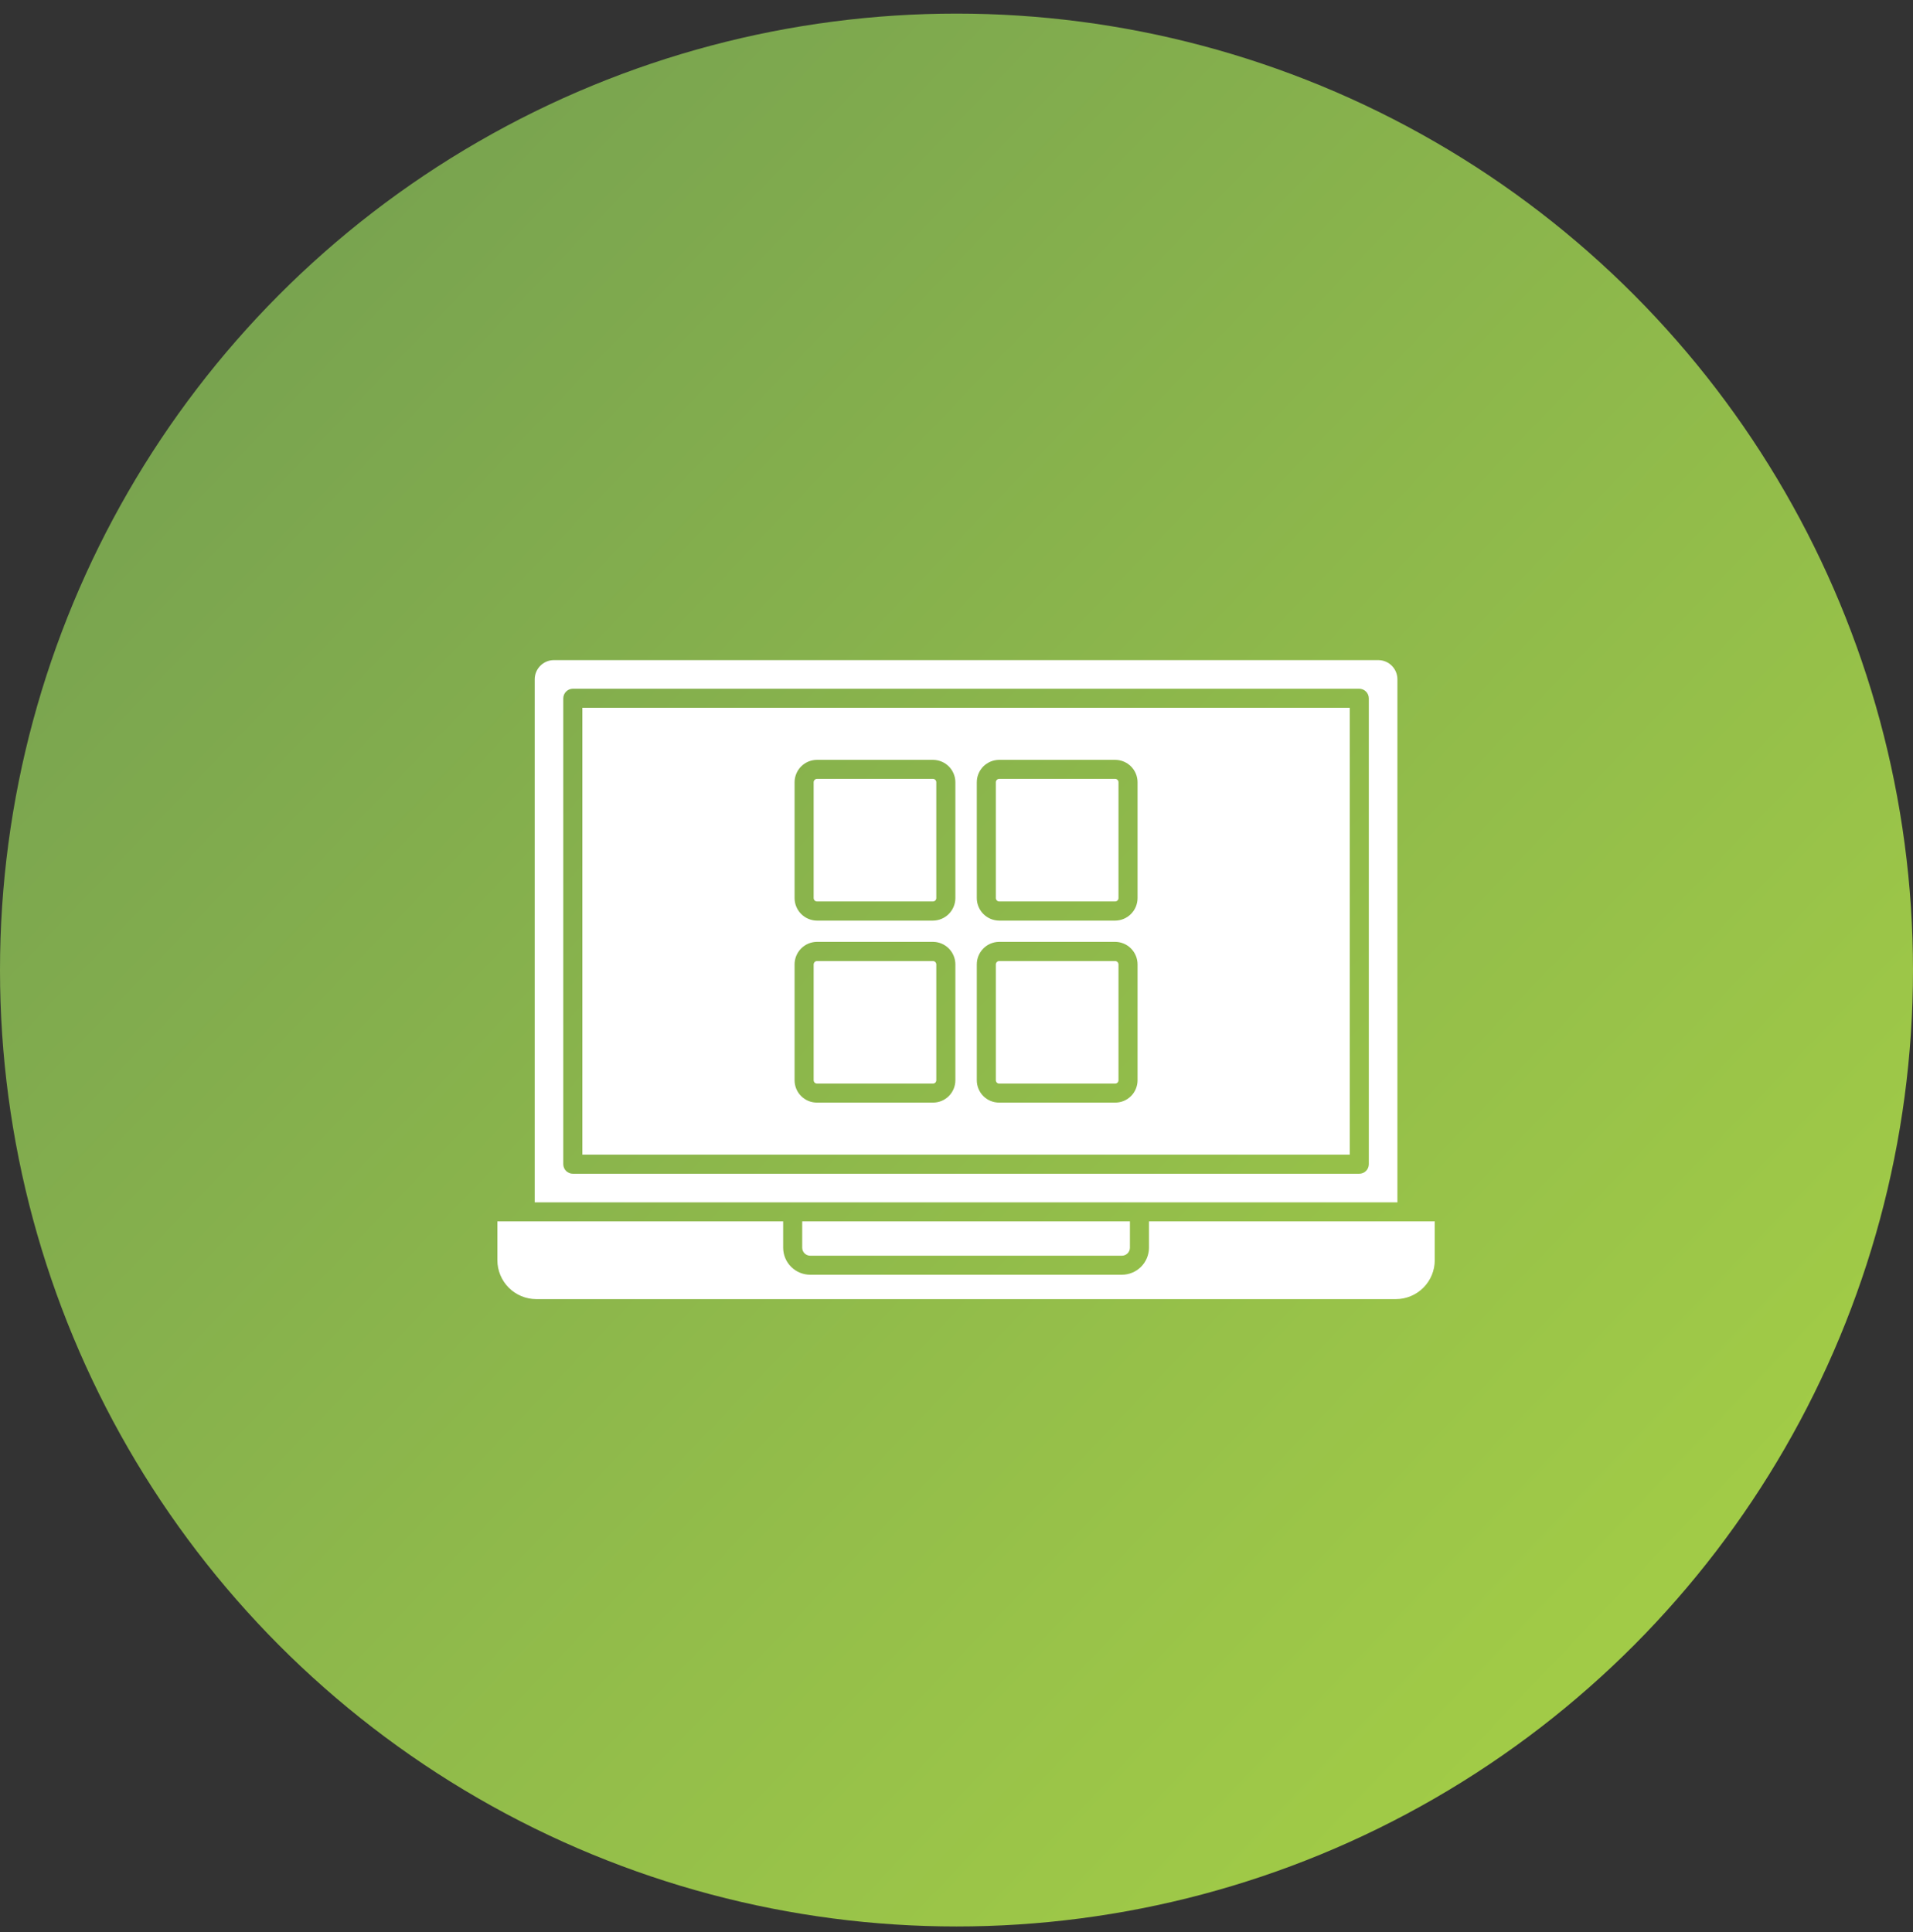
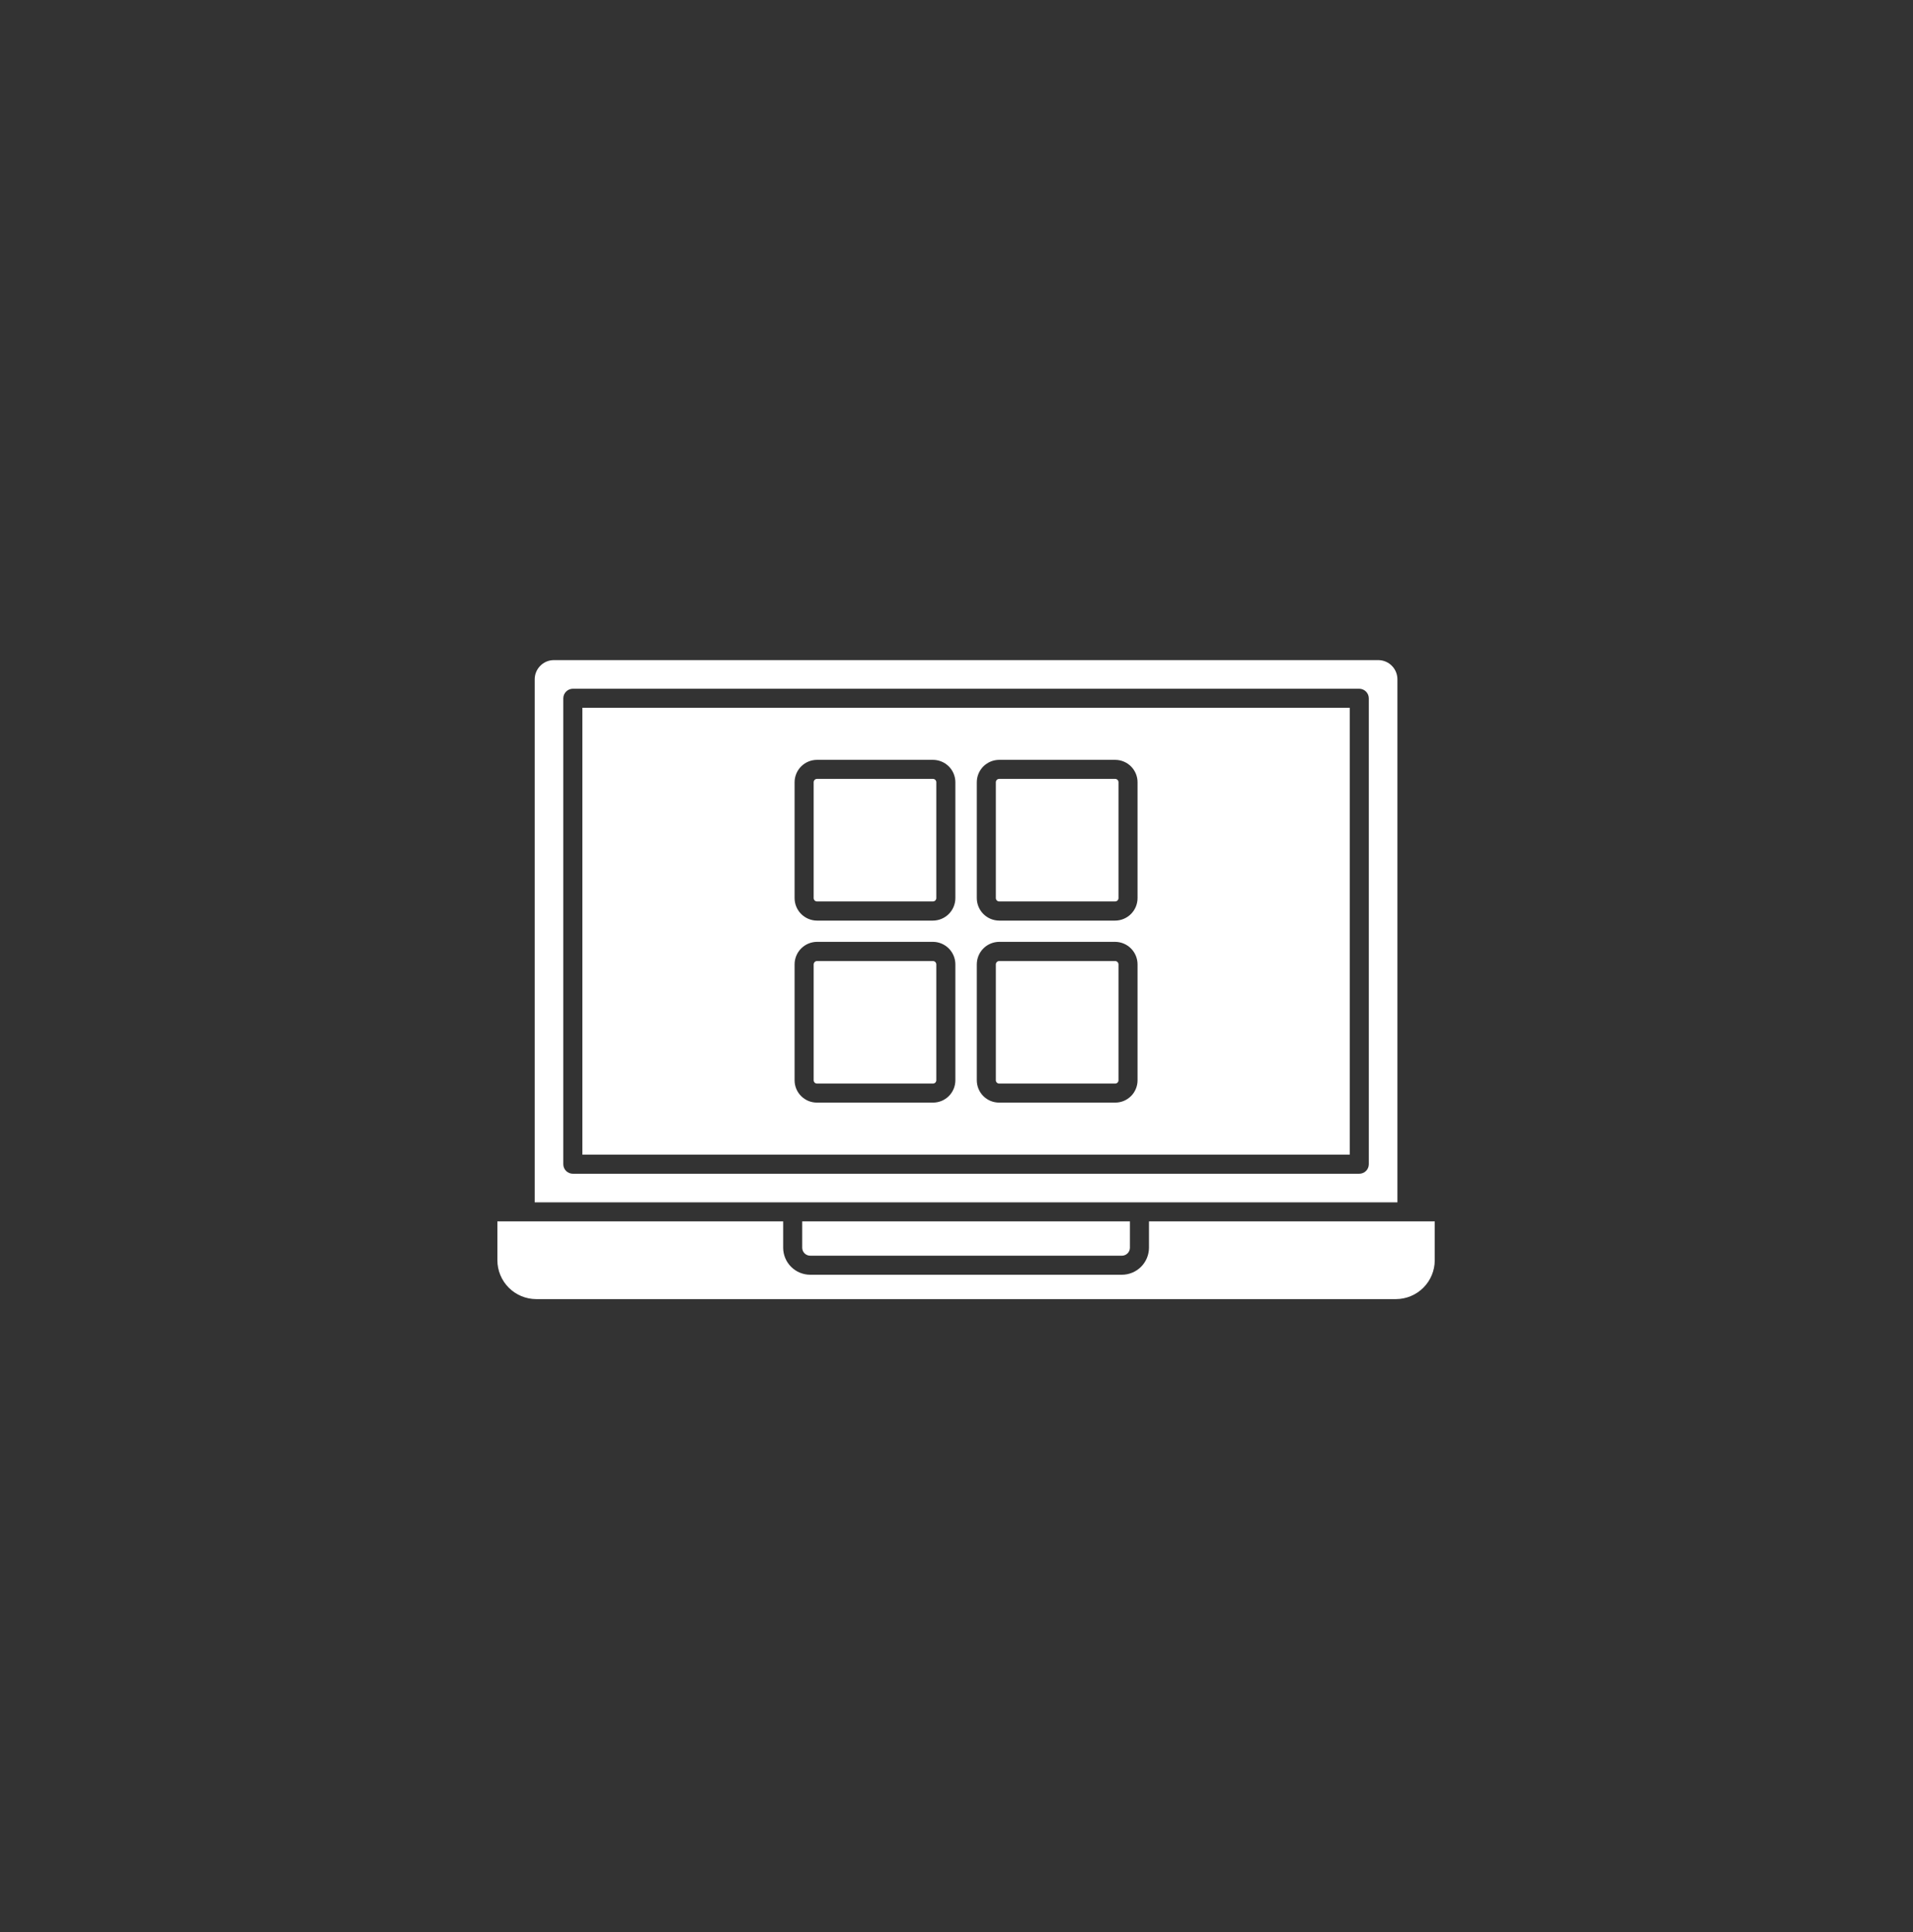
<svg xmlns="http://www.w3.org/2000/svg" width="100" height="101" viewBox="0 0 100 101" fill="none">
  <rect x="0" y="0" width="100" height="101" fill="#333333" stroke="none" />
-   <circle cx="50" cy="50.711" r="50" fill="url(#paint0_linear_518_2523)" />
  <path fill-rule="evenodd" clip-rule="evenodd" d="M42.533 40.895C42.533 40.871 42.537 40.849 42.546 40.827C42.555 40.806 42.568 40.786 42.584 40.77C42.601 40.753 42.62 40.74 42.642 40.731C42.663 40.723 42.686 40.718 42.709 40.718H48.766C48.79 40.718 48.813 40.722 48.835 40.731C48.856 40.74 48.876 40.753 48.892 40.769C48.909 40.786 48.922 40.805 48.931 40.827C48.94 40.848 48.945 40.871 48.944 40.895V46.949C48.945 46.972 48.94 46.995 48.931 47.017C48.922 47.038 48.909 47.058 48.892 47.074C48.876 47.09 48.856 47.103 48.835 47.112C48.813 47.121 48.79 47.125 48.766 47.125H42.709C42.686 47.125 42.663 47.12 42.642 47.112C42.62 47.103 42.601 47.09 42.584 47.074C42.568 47.057 42.555 47.038 42.546 47.016C42.537 46.995 42.533 46.972 42.533 46.949V40.895ZM42.709 48.127H48.766C49.078 48.126 49.377 48.001 49.597 47.78C49.817 47.559 49.941 47.26 49.941 46.949V40.895C49.941 40.741 49.91 40.588 49.851 40.446C49.792 40.303 49.706 40.174 49.596 40.065C49.487 39.957 49.358 39.87 49.215 39.812C49.073 39.753 48.92 39.723 48.766 39.723H42.709C42.555 39.723 42.403 39.753 42.26 39.812C42.118 39.871 41.989 39.957 41.88 40.066C41.771 40.175 41.684 40.304 41.626 40.446C41.567 40.588 41.536 40.741 41.536 40.895V46.949C41.536 47.26 41.659 47.559 41.879 47.78C42.099 48.001 42.398 48.126 42.709 48.127ZM42.533 50.416C42.534 50.369 42.553 50.325 42.586 50.292C42.618 50.259 42.663 50.24 42.709 50.24H48.766C48.813 50.24 48.858 50.259 48.891 50.291C48.925 50.324 48.944 50.369 48.944 50.416V56.476C48.943 56.522 48.924 56.566 48.891 56.598C48.857 56.63 48.812 56.647 48.766 56.646H42.709C42.663 56.646 42.619 56.629 42.586 56.597C42.553 56.566 42.534 56.522 42.533 56.476V50.416V50.416ZM42.709 57.641H48.766C48.92 57.642 49.072 57.613 49.215 57.555C49.357 57.497 49.487 57.411 49.596 57.303C49.705 57.195 49.791 57.066 49.851 56.924C49.91 56.782 49.94 56.63 49.941 56.477V50.416C49.941 50.104 49.817 49.805 49.597 49.584C49.377 49.363 49.078 49.238 48.766 49.237H42.709C42.398 49.239 42.099 49.363 41.879 49.584C41.659 49.805 41.536 50.104 41.536 50.416V56.476C41.536 56.63 41.567 56.782 41.626 56.924C41.685 57.066 41.772 57.194 41.881 57.303C41.99 57.411 42.119 57.496 42.261 57.555C42.403 57.613 42.556 57.642 42.709 57.641V57.641ZM52.057 40.895C52.057 40.871 52.061 40.848 52.07 40.827C52.079 40.805 52.092 40.786 52.108 40.769C52.125 40.753 52.144 40.74 52.166 40.731C52.187 40.723 52.21 40.718 52.234 40.718H58.292C58.315 40.718 58.338 40.722 58.359 40.731C58.381 40.74 58.401 40.753 58.417 40.769C58.434 40.786 58.447 40.805 58.455 40.827C58.464 40.848 58.469 40.871 58.468 40.895V46.949C58.469 46.972 58.464 46.995 58.455 47.016C58.447 47.038 58.434 47.057 58.417 47.074C58.401 47.09 58.381 47.103 58.359 47.112C58.338 47.121 58.315 47.125 58.292 47.125H52.234C52.21 47.125 52.187 47.12 52.166 47.112C52.144 47.103 52.125 47.09 52.108 47.074C52.092 47.057 52.079 47.038 52.07 47.016C52.061 46.995 52.057 46.972 52.057 46.949V40.895ZM52.234 48.127H58.292C58.603 48.126 58.902 48.001 59.121 47.78C59.341 47.559 59.464 47.26 59.464 46.949V40.895C59.464 40.741 59.434 40.588 59.375 40.446C59.316 40.304 59.23 40.175 59.121 40.066C59.012 39.957 58.883 39.871 58.74 39.812C58.598 39.753 58.446 39.723 58.292 39.723H52.234C52.08 39.723 51.927 39.753 51.785 39.812C51.643 39.871 51.513 39.957 51.404 40.066C51.295 40.175 51.209 40.304 51.15 40.446C51.091 40.588 51.061 40.741 51.061 40.895V46.949C51.061 47.26 51.184 47.559 51.404 47.78C51.623 48.001 51.922 48.126 52.234 48.127ZM52.057 50.416C52.057 50.369 52.076 50.325 52.109 50.292C52.142 50.259 52.187 50.24 52.234 50.24H58.292C58.338 50.24 58.383 50.259 58.416 50.292C58.449 50.325 58.468 50.369 58.468 50.416V56.476C58.468 56.499 58.463 56.522 58.454 56.542C58.445 56.563 58.431 56.582 58.415 56.598C58.399 56.613 58.379 56.626 58.358 56.634C58.337 56.642 58.314 56.646 58.292 56.646H52.234C52.188 56.647 52.143 56.629 52.11 56.598C52.077 56.566 52.058 56.522 52.057 56.476V50.416V50.416ZM52.234 57.641H58.292C58.445 57.642 58.597 57.613 58.74 57.555C58.882 57.497 59.011 57.411 59.12 57.303C59.229 57.195 59.315 57.066 59.374 56.924C59.433 56.782 59.464 56.63 59.464 56.477V50.416C59.464 50.104 59.341 49.805 59.121 49.584C58.902 49.363 58.603 49.239 58.292 49.237H52.234C51.922 49.239 51.623 49.363 51.404 49.584C51.184 49.805 51.061 50.104 51.061 50.416V56.476C51.061 56.63 51.092 56.782 51.151 56.924C51.21 57.066 51.296 57.194 51.405 57.303C51.514 57.411 51.643 57.497 51.785 57.555C51.928 57.613 52.08 57.642 52.234 57.641V57.641ZM26 63.851V65.883C26.001 66.421 26.215 66.937 26.596 67.318C26.977 67.699 27.493 67.913 28.032 67.914H72.969C73.507 67.913 74.023 67.699 74.404 67.318C74.785 66.938 74.999 66.421 75 65.883V63.851H60.062V65.232C60.059 65.606 59.909 65.964 59.644 66.228C59.378 66.492 59.019 66.64 58.645 66.64H42.354C41.98 66.64 41.621 66.492 41.356 66.228C41.091 65.964 40.941 65.606 40.939 65.232V63.851H26ZM41.935 63.851H59.065V65.232C59.064 65.342 59.019 65.447 58.94 65.524C58.861 65.602 58.756 65.645 58.646 65.645H42.354C42.244 65.645 42.139 65.602 42.06 65.524C41.981 65.447 41.936 65.342 41.935 65.232V63.851ZM27.952 35.511V62.855H73.048V35.511C73.048 35.247 72.943 34.993 72.757 34.805C72.57 34.617 72.317 34.511 72.052 34.509H28.948C28.683 34.511 28.43 34.617 28.244 34.805C28.057 34.993 27.952 35.247 27.952 35.511ZM70.558 60.363V37.001H30.442V60.363H70.558ZM71.056 36.005H29.943C29.811 36.007 29.685 36.06 29.592 36.154C29.498 36.248 29.446 36.374 29.445 36.507V60.864C29.446 60.996 29.499 61.122 29.592 61.214C29.686 61.307 29.811 61.359 29.943 61.359H71.056C71.188 61.359 71.314 61.307 71.407 61.214C71.5 61.122 71.552 60.996 71.553 60.864V36.507C71.553 36.375 71.5 36.248 71.407 36.154C71.314 36.06 71.188 36.007 71.056 36.005Z" fill="white" />
  <defs>
    <linearGradient id="paint0_linear_518_2523" x1="-5" y1="11.211" x2="178.5" y2="186.211" gradientUnits="userSpaceOnUse">
      <stop stop-color="#729D51" />
      <stop offset="0.457" stop-color="#A1CB47" />
      <stop offset="0.995" stop-color="#729D51" />
    </linearGradient>
  </defs>
</svg>